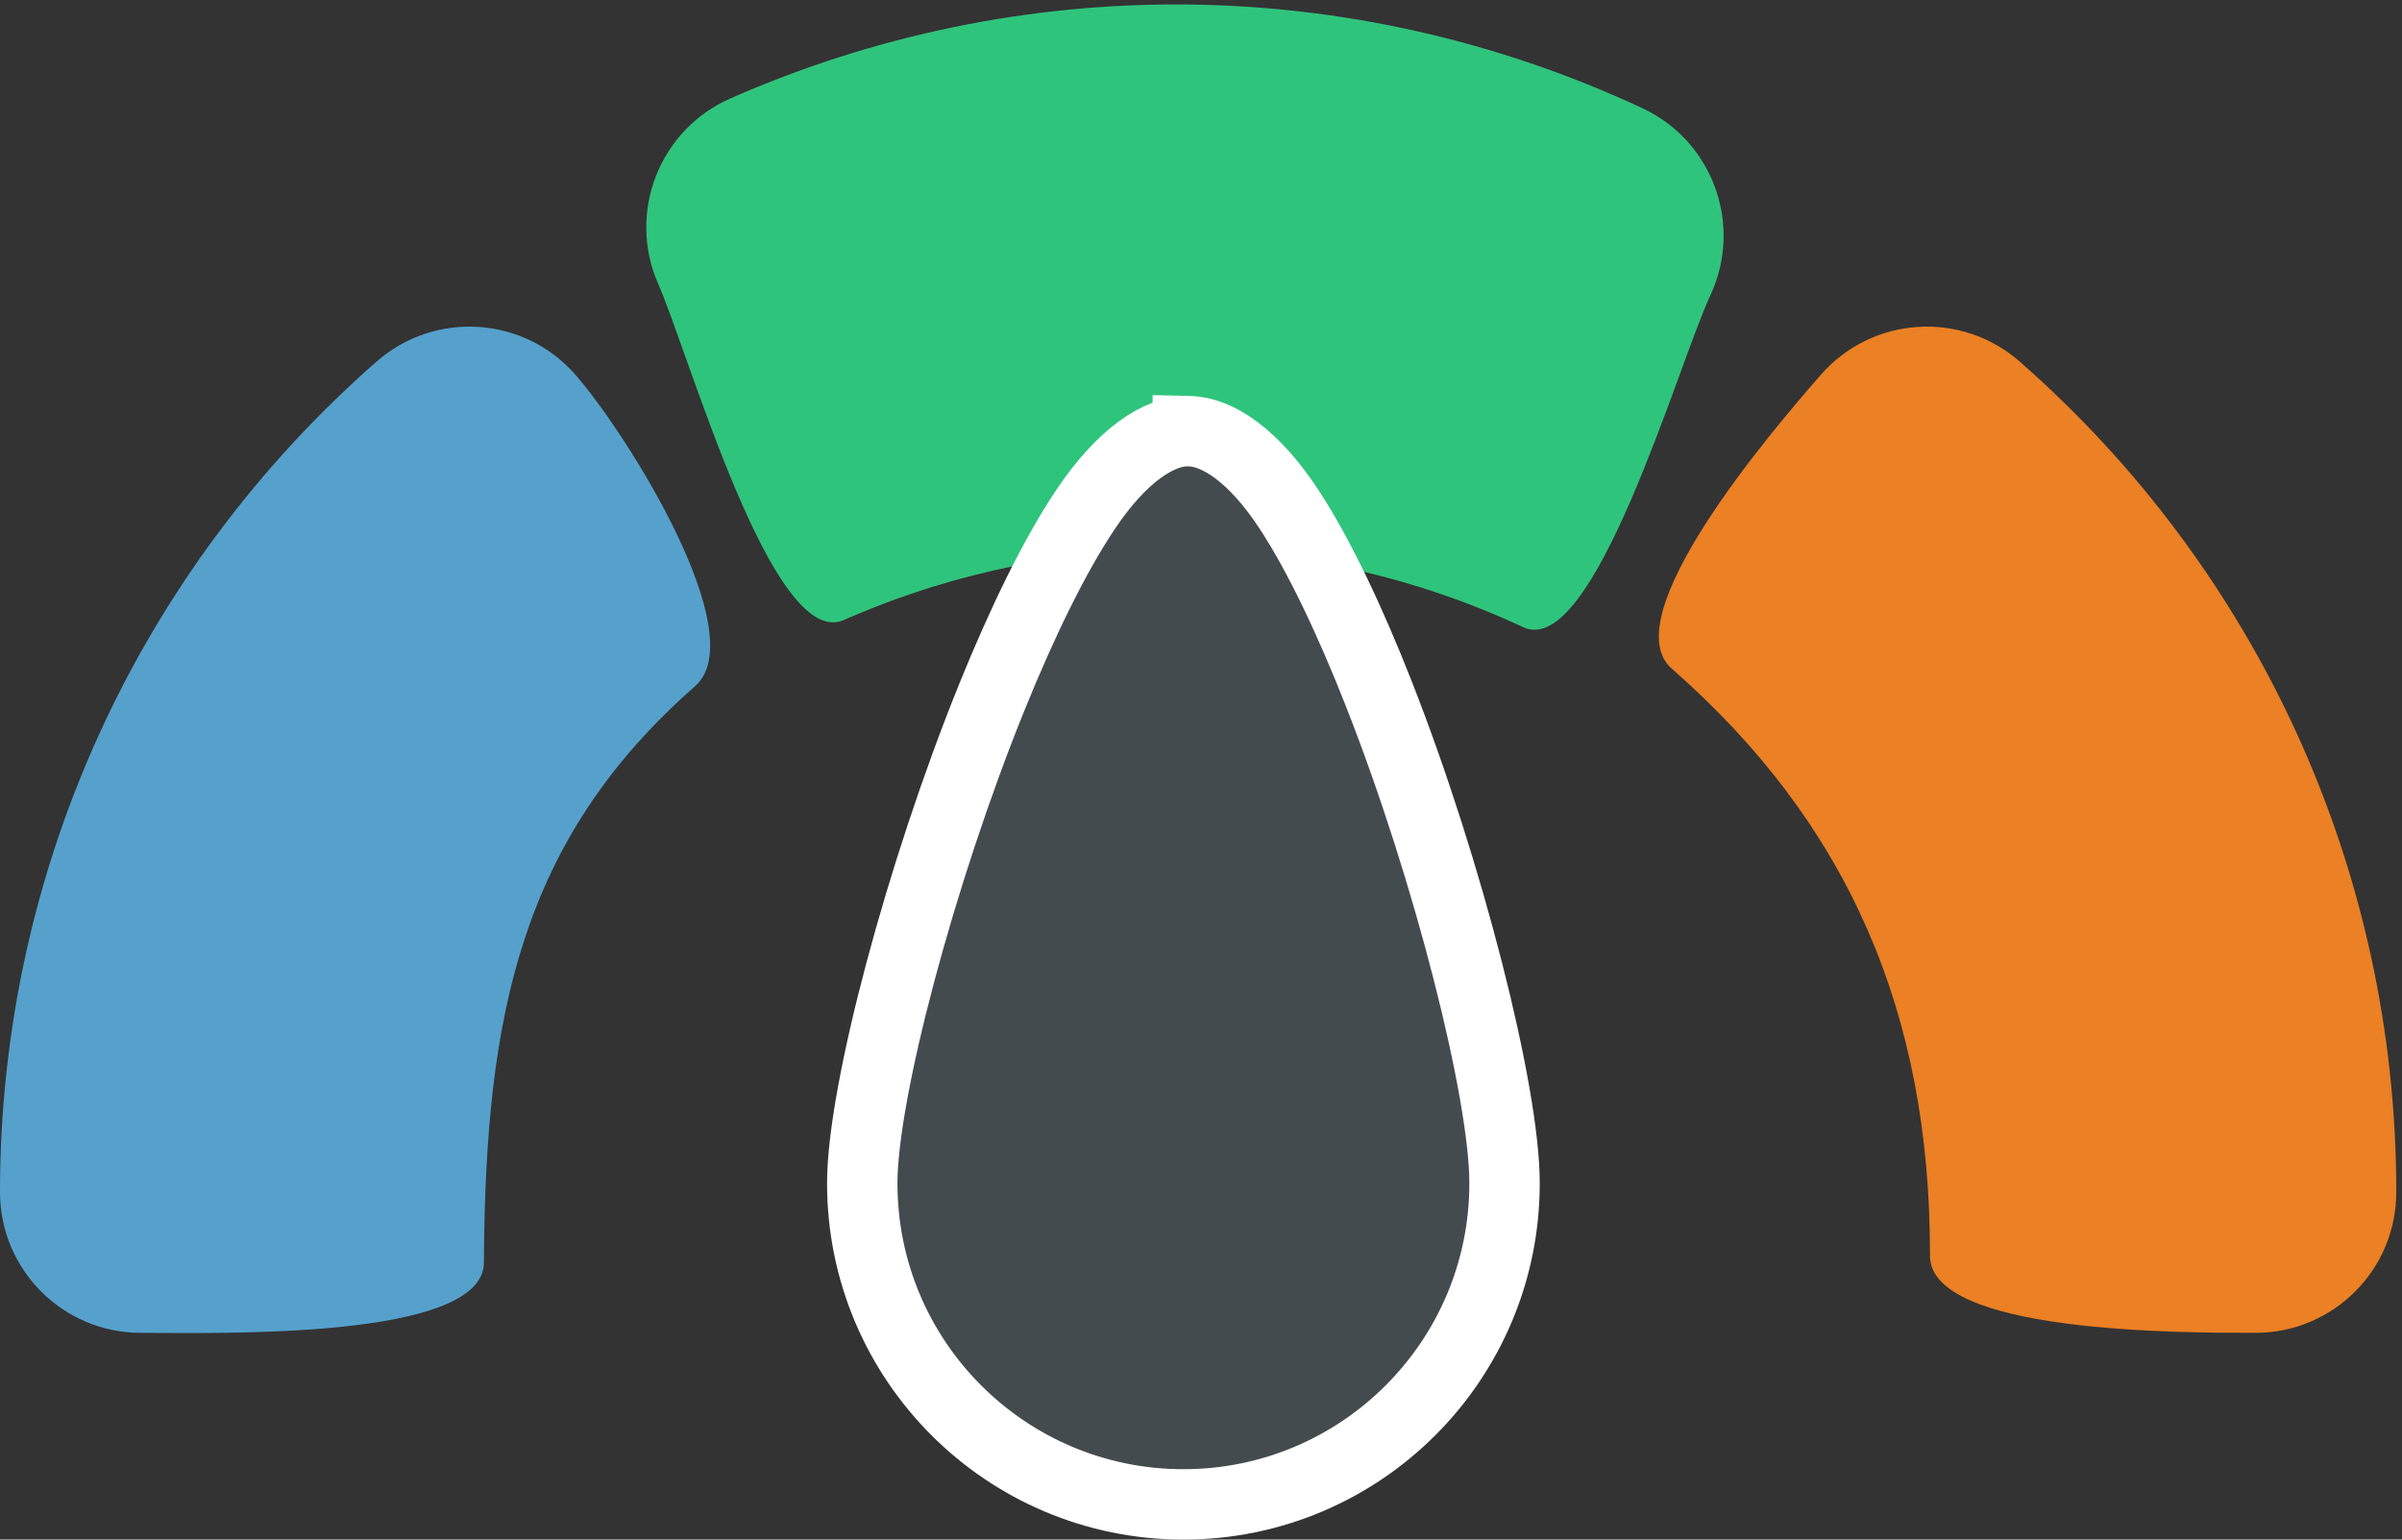
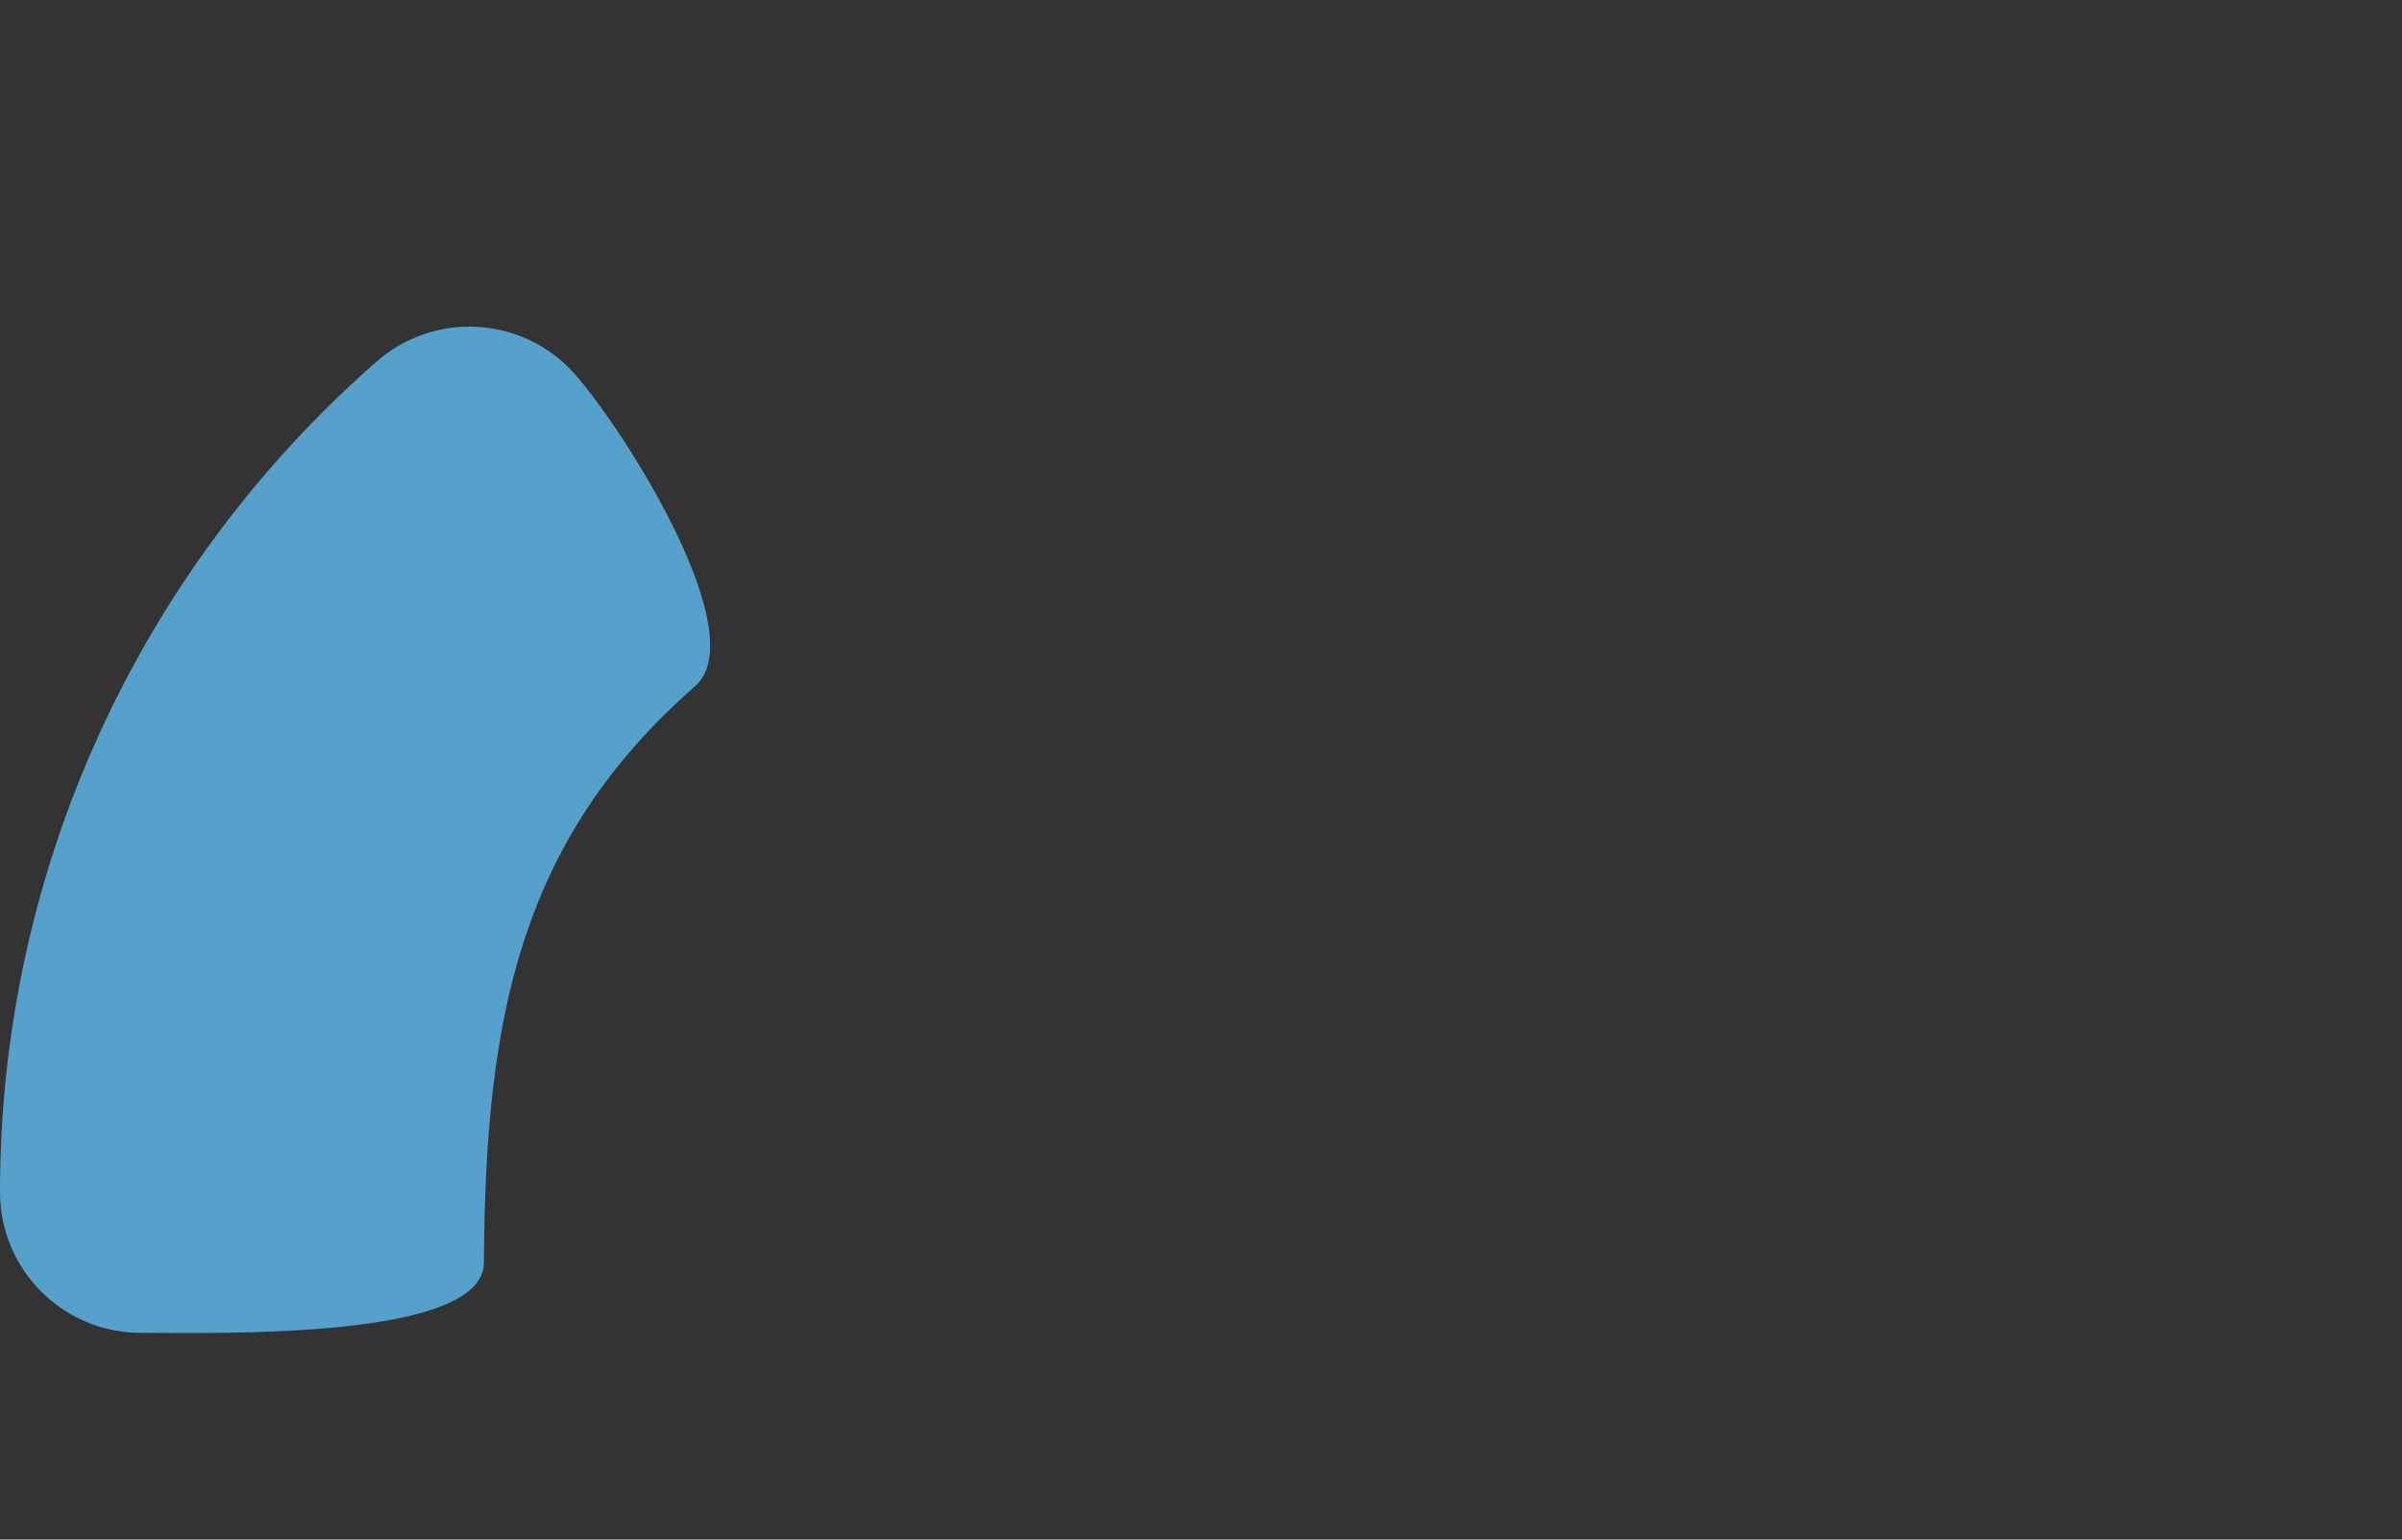
<svg xmlns="http://www.w3.org/2000/svg" width="273" height="175" viewBox="0 0 273 175" version="1.1">
  <rect x="0" y="0" width="273" height="175" fill="#333333" stroke="none" />
  <title>difficulty-medium</title>
  <g id="Wireframes" stroke="none" stroke-width="1" fill="none" fill-rule="evenodd">
    <g id="difficulty-medium" transform="translate(0, 0.506)">
      <path d="M42.804,40.59 C49.449,34.765 59.558,35.43 65.383,42.075 C71.208,48.72 85.645,71.669 79,77.494 C59.056,94.976 55.236,115.177 55.004,142.175 L55,142.994 C55,151.83 24.837,150.994 16,150.994 C7.163,150.994 -2.13162821e-14,143.83 -2.13162821e-14,134.994 C-2.13162821e-14,98.368 15.799,64.263 42.804,40.59 Z" id="Oval" fill="#55A1CC" fill-rule="nonzero" />
-       <path d="M206.968,42.075 C212.793,35.43 222.902,34.765 229.547,40.59 C256.552,64.263 272.351,98.368 272.351,134.994 C272.351,143.83 265.188,150.994 256.351,150.994 C247.62,150.994 219.522,151 219.354,142.309 L219.351,141.994 C219.351,114.684 210.145,93.153 190,75.494 C183.355,69.669 201.143,48.72 206.968,42.075 Z" id="Oval" fill="#EB8024" fill-rule="nonzero" />
-       <path d="M83.009,10.684 C115.876,-3.786 153.463,-3.692 186.657,11.787 C194.666,15.521 198.131,25.041 194.396,33.05 C190.662,41.058 181.142,74.523 173.134,70.789 C148.63,59.362 120.98,59.179 96.639,69.651 L95.903,69.971 C87.815,73.532 78.373,39.862 74.812,31.775 C71.252,23.687 74.921,14.245 83.009,10.684 Z" id="Oval" fill="#2FC47C" fill-rule="nonzero" />
-       <path d="M135,48.493 L135.204,48.497 C138.422,48.606 142.49,51.285 146.478,57.35 C149.888,62.536 153.445,70.036 156.743,78.435 C164.613,98.481 171,123.64 171,133.994 C171,144.073 166.915,153.198 160.309,159.803 C153.704,166.408 144.579,170.494 134.5,170.494 C124.421,170.494 115.296,166.408 108.691,159.803 C102.085,153.198 98,144.073 98,133.994 C98,123.69 104.631,98.732 112.732,78.725 C116.163,70.251 119.854,62.668 123.366,57.42 C127.534,51.192 131.746,48.494 135,48.494 L135,48.493 Z" id="Oval" stroke="#FFFFFF" stroke-width="8" fill="#444B4F" />
    </g>
  </g>
</svg>